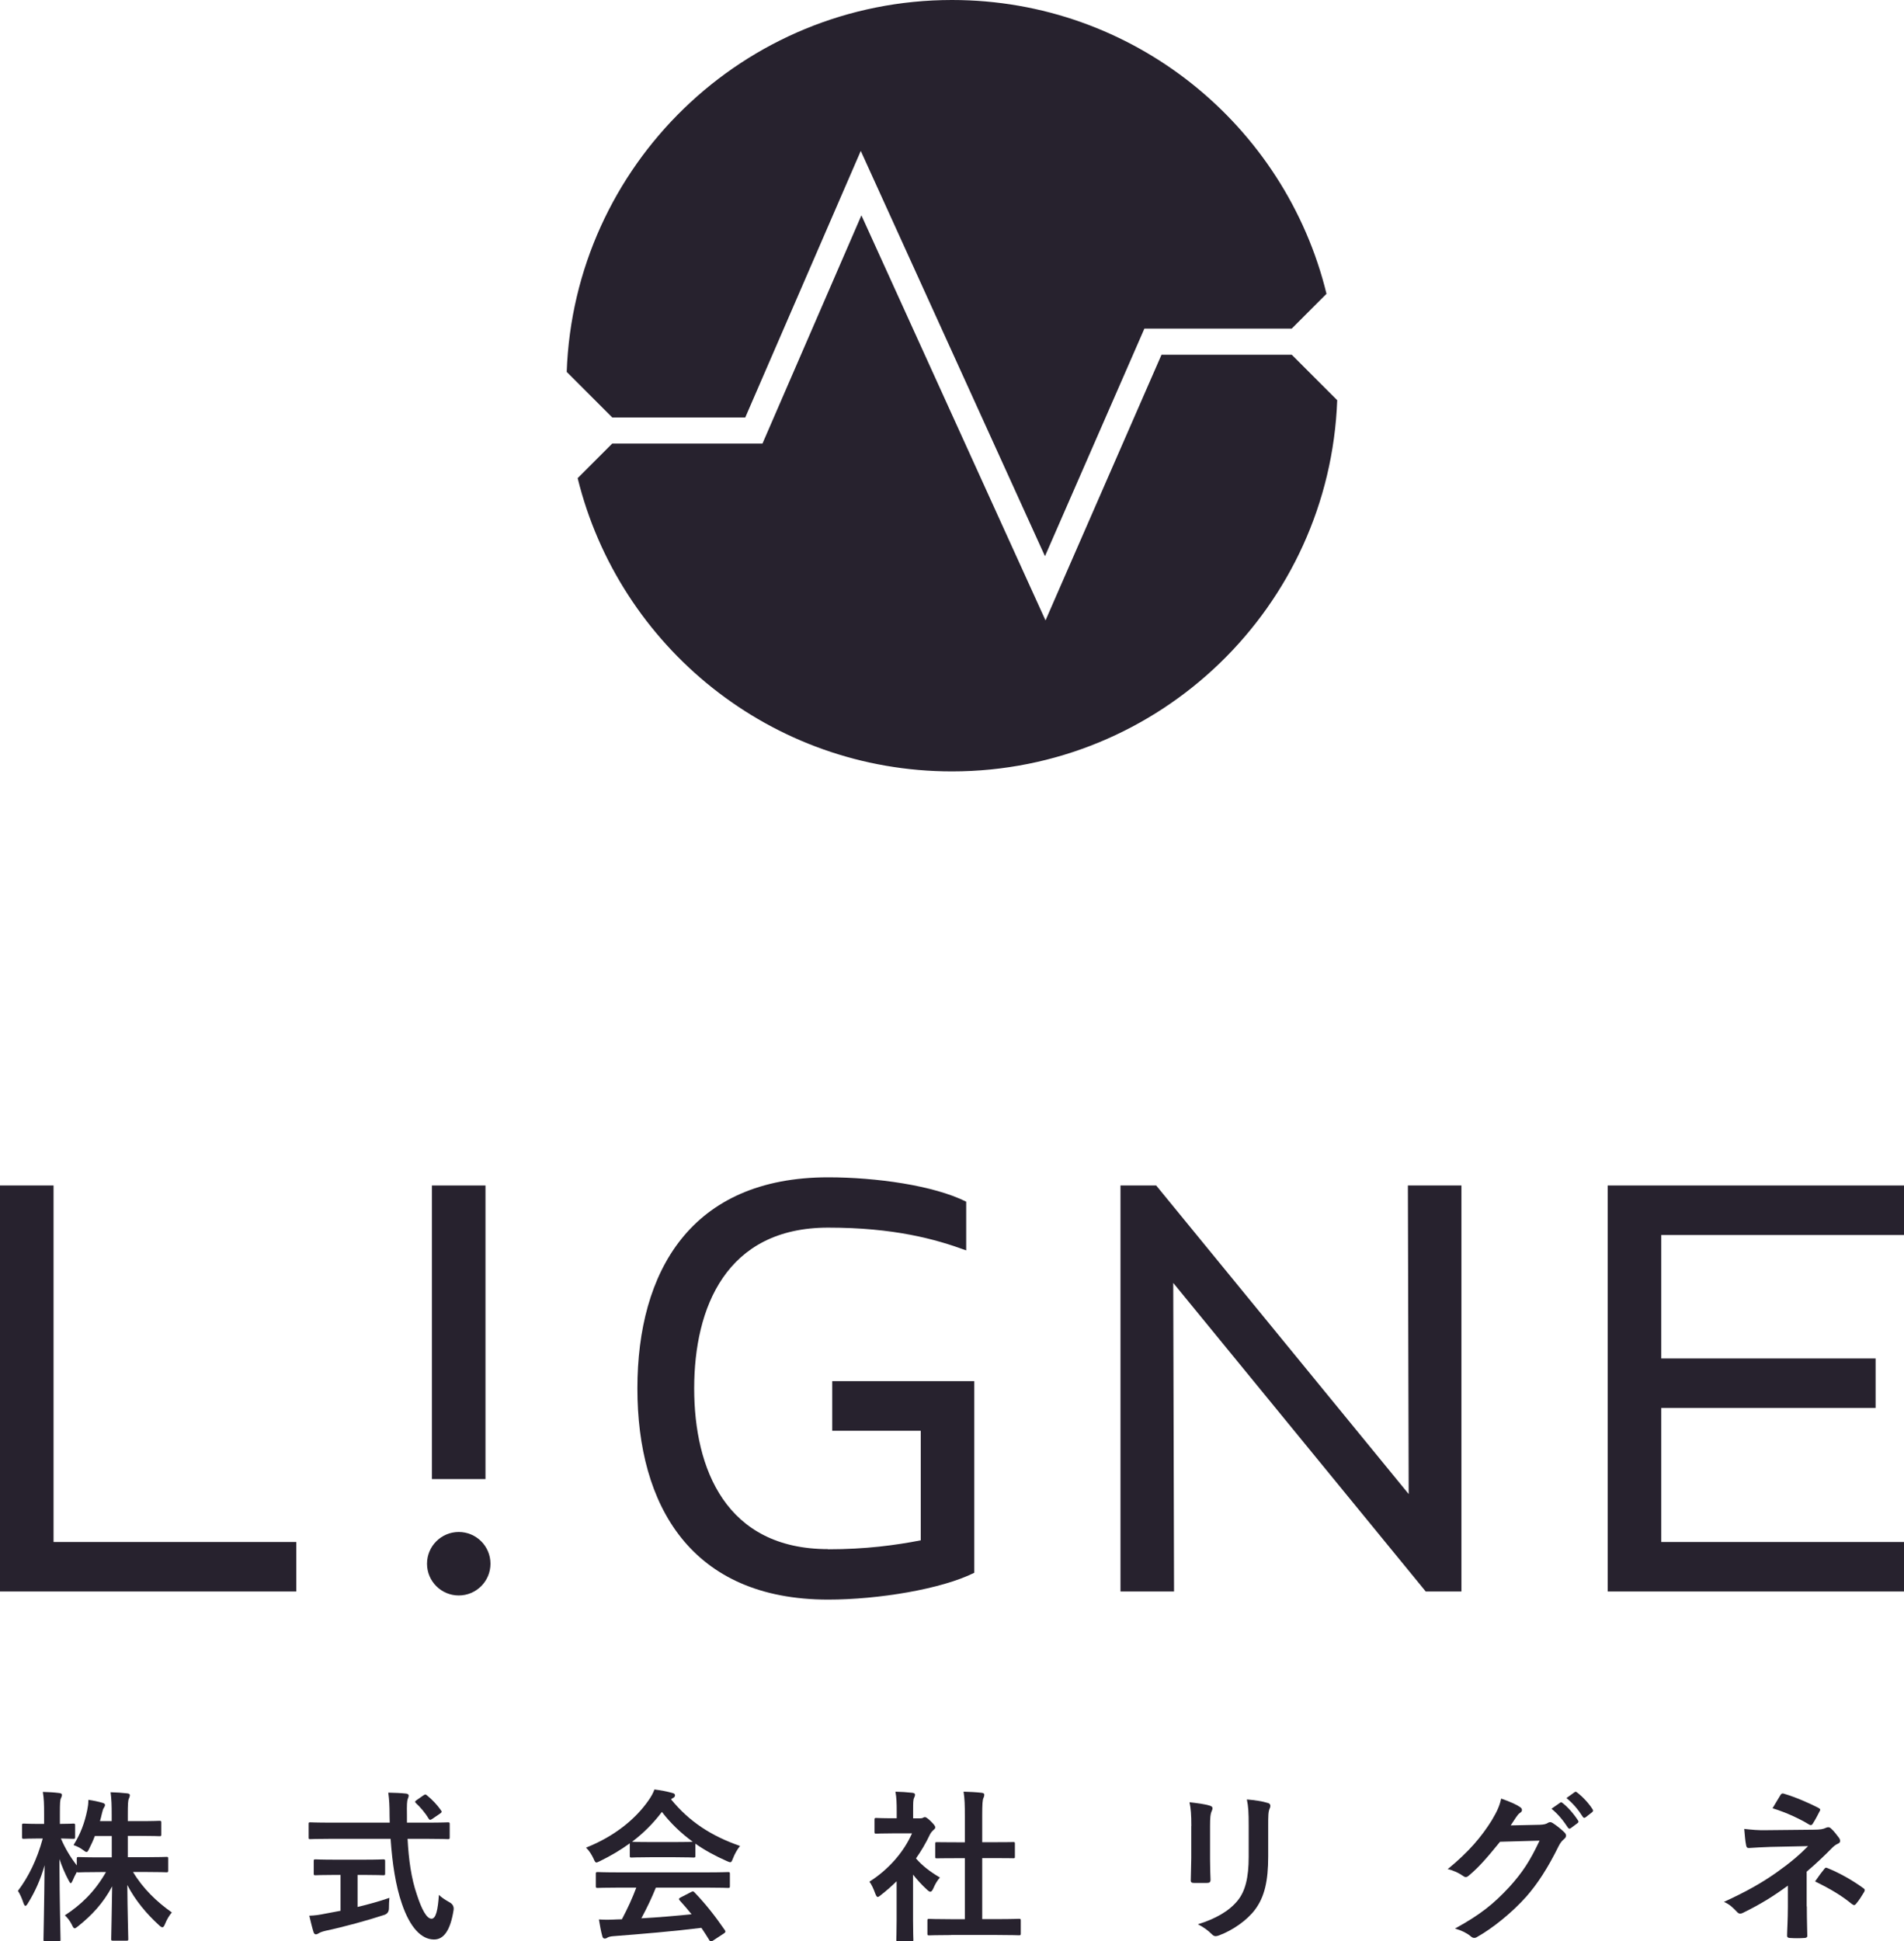
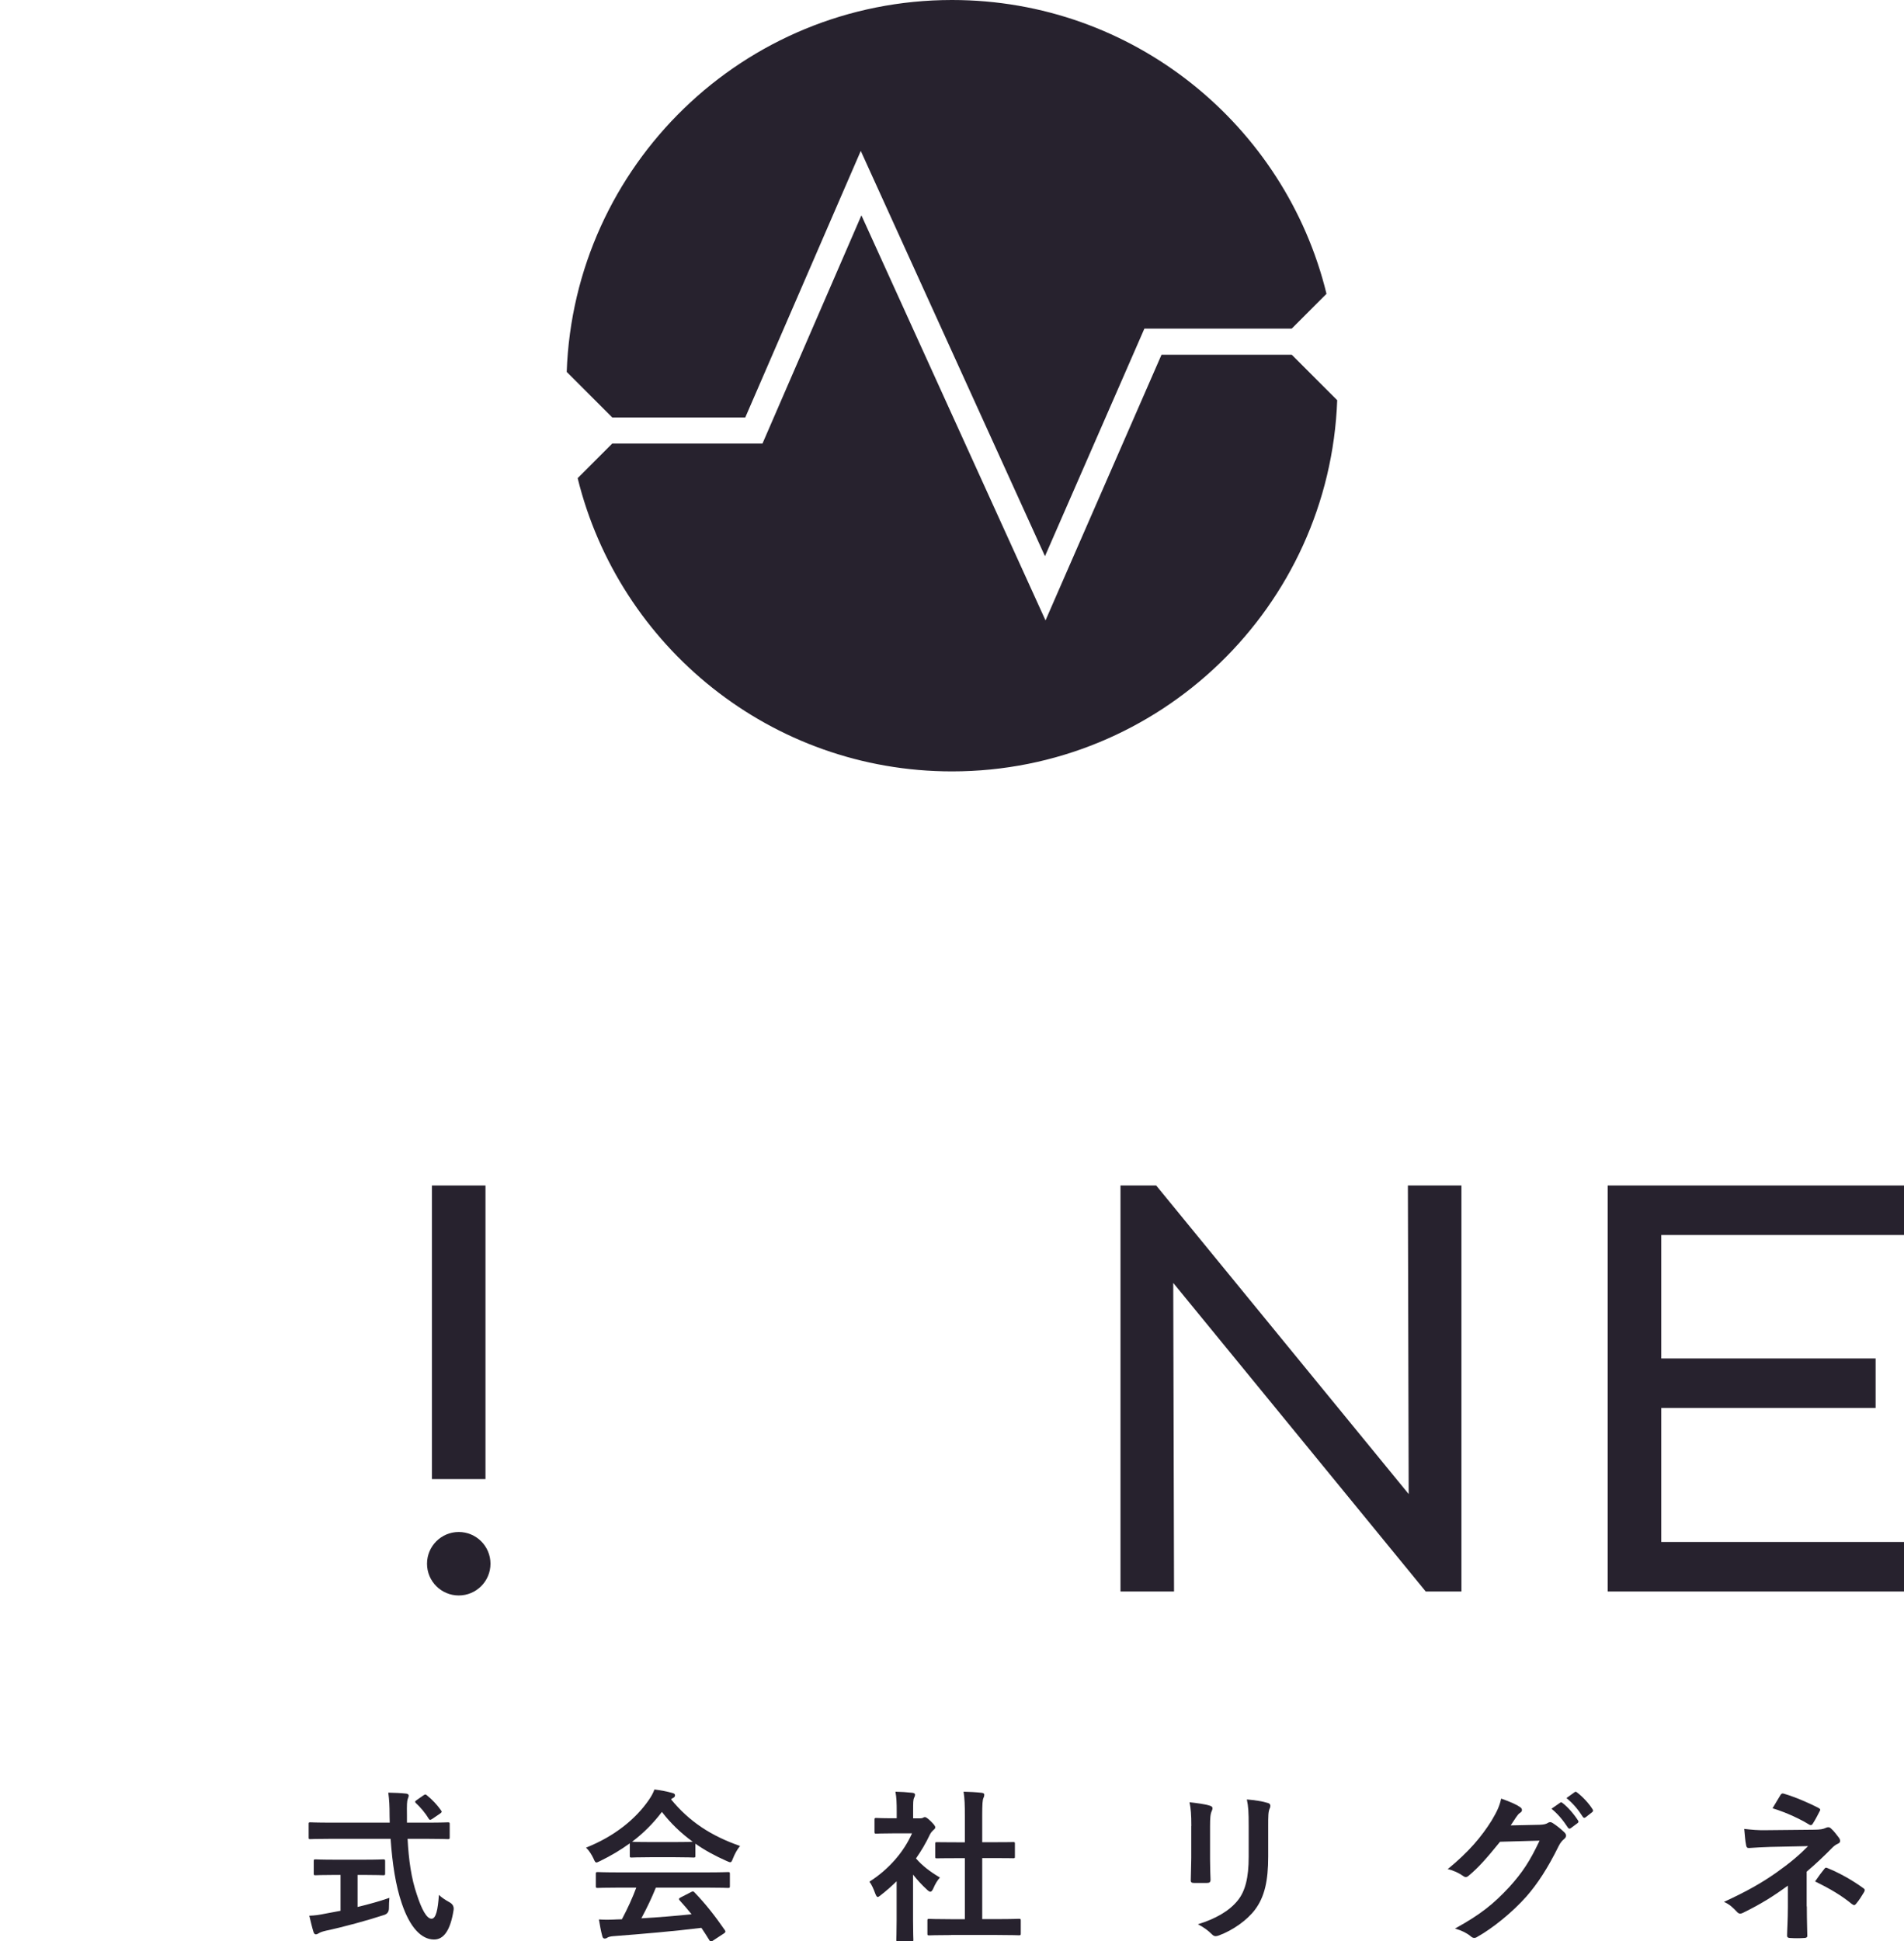
<svg xmlns="http://www.w3.org/2000/svg" id="_レイヤー_1" data-name="レイヤー_1" version="1.1" viewBox="0 0 240.02 244.66">
  <defs>
    <style>
      .st0 {
        fill: #27222e;
      }
    </style>
  </defs>
  <g>
    <path class="st0" d="M146.42,44.71l-12.85,29.42-1.77,4.06-1.84-4.04-21.37-47.01-11.04,25.46-1.43,3.3h-18.94l-4.36,4.36c5.22,21.22,24.37,36.96,47.19,36.96,26.23,0,47.6-20.78,48.56-46.78l-5.73-5.73h-16.42Z" />
    <path class="st0" d="M93.95,52.61l12.79-29.51,1.77-4.08,1.84,4.05,21.38,47.03,11.09-25.38,1.44-3.3h18.57l4.39-4.39C162.03,15.78,142.87,0,120.01,0c-26.26,0-47.65,20.83-48.57,46.87l5.74,5.74h16.77Z" />
  </g>
  <g>
-     <path class="st0" d="M6.75,194.34h30.6v6.24H0v-51.17h6.75v44.93Z" />
    <path class="st0" d="M54.45,186.41v-37h6.75v37h-6.75Z" />
-     <path class="st0" d="M104.4,195.26c4.71,0,8.49-.51,11.67-1.13v-13.81h-11.16v-6.25h17.91v24.15c-4.09,2.05-12.08,3.38-18.42,3.38-17.3,0-24.05-11.87-24.05-26.61s6.75-26.61,24.05-26.61c6.04,0,13.3,1.02,17.4,3.07v6.14c-3.89-1.43-9.11-2.87-17.4-2.87-12.89,0-16.89,10.13-16.89,20.26s3.99,20.26,16.89,20.26Z" />
    <path class="st0" d="M179.73,200.58l-31.83-38.89.1,38.89h-6.75v-51.17h4.5l31.83,38.89-.1-38.89h6.75v51.17h-4.5Z" />
    <path class="st0" d="M236.44,177.45h-27.02v16.89h30.6v6.24h-37.35v-51.17h37.35v6.24h-30.6v15.56h27.02v6.24Z" />
    <circle class="st0" cx="57.83" cy="197.08" r="4" />
  </g>
  <g>
-     <path class="st0" d="M11.96,231.38c-.21.58-.47,1.13-.72,1.62-.14.29-.21.41-.33.41-.1,0-.23-.08-.47-.27-.31-.23-.72-.45-1.17-.6.9-1.44,1.4-2.82,1.73-4.42.08-.39.14-.78.14-1.28.62.08,1.28.23,1.77.37.19.06.33.12.33.27,0,.12-.06.23-.16.39-.1.14-.14.33-.25.76-.06.29-.14.58-.23.89h1.48v-.66c0-1.42-.02-2.02-.14-2.98.76.02,1.38.06,2.08.14.23.02.35.1.35.21,0,.16-.06.31-.12.45-.12.25-.14.68-.14,2.14v.7h1.5c1.77,0,2.37-.04,2.49-.04.21,0,.23.02.23.25v1.46c0,.21-.02.23-.23.23-.12,0-.72-.04-2.49-.04h-1.5v2.69h2.12c1.95,0,2.63-.04,2.76-.04.19,0,.21.02.21.21v1.48c0,.23-.02.25-.21.25-.12,0-.8-.04-2.76-.04h-1.46c1.25,2.1,3.02,3.78,4.89,5.1-.31.37-.6.82-.86,1.46-.12.29-.21.41-.33.41-.1,0-.23-.08-.43-.27-1.54-1.4-3-3.13-3.99-5.06.02,3.25.12,6.4.12,6.81,0,.19-.02.21-.23.21h-1.69c-.21,0-.23-.02-.23-.21,0-.41.08-3.48.12-6.64-1.15,2.16-2.59,3.66-4.26,5-.23.19-.37.29-.47.29-.12,0-.21-.14-.35-.45-.25-.51-.56-.88-.88-1.19,1.95-1.26,3.74-2.92,5.18-5.45h-.68c-1.97,0-2.65.04-2.78.04s-.18,0-.21-.06c-.21.39-.41.78-.53,1.09-.1.21-.16.33-.25.33-.06,0-.14-.12-.27-.37-.43-.8-.82-1.71-1.15-2.67.02,5.43.14,9.77.14,10.14,0,.21-.02.23-.23.23h-1.67c-.23,0-.25-.02-.25-.23,0-.37.1-4.48.14-9.36-.49,1.75-1.19,3.33-2.1,4.79-.12.21-.23.33-.31.33-.1,0-.16-.12-.25-.35-.21-.64-.47-1.19-.7-1.54,1.34-1.77,2.41-3.95,3.13-6.6h-.45c-1.38,0-1.81.04-1.93.04-.21,0-.23-.02-.23-.23v-1.46c0-.21.02-.23.23-.23.12,0,.56.04,1.93.04h.62v-1.23c0-1.28-.02-1.93-.16-2.8.78.02,1.44.06,2.06.14.21.02.35.1.35.21,0,.19-.06.29-.12.43-.12.25-.14.58-.14,2v1.25c1.17,0,1.56-.04,1.69-.04.21,0,.23.02.23.23v1.46c0,.21-.02.23-.23.23-.12,0-.47-.02-1.56-.04.54,1.26,1.19,2.34,2,3.39v-.84c0-.19.02-.21.23-.21.12,0,.8.04,2.78.04h1.4v-2.69h-2.12Z" />
    <path class="st0" d="M41.75,231.75c-1.87,0-2.51.04-2.63.04-.21,0-.21-.02-.21-.25v-1.62c0-.23,0-.25.21-.25.12,0,.76.04,2.63.04h7.38c0-.27-.02-.55-.02-.84,0-1.38-.04-1.97-.16-2.94.74.02,1.54.04,2.24.12.21.02.33.12.33.25,0,.16-.08.31-.12.43-.1.29-.12.7-.1,2.08v.9h2.53c1.87,0,2.51-.04,2.63-.04.21,0,.23.02.23.25v1.62c0,.23-.02.25-.23.25-.12,0-.76-.04-2.63-.04h-2.45c.14,2.67.47,5,1.17,7.03.6,1.85,1.23,3.04,1.85,3.04.56,0,.8-1.13.93-3,.31.31.88.68,1.34.93q.6.33.51.97c-.41,2.63-1.28,3.74-2.49,3.72-1.56-.02-3-1.48-4.03-4.52-.78-2.24-1.21-5.1-1.42-8.17h-7.49ZM45.08,236.31v4.03c1.36-.33,2.78-.72,4.01-1.15-.04.37-.06.89-.06,1.3q0,.68-.62.86c-2.06.68-5.14,1.52-7.36,1.99-.51.12-.74.23-.86.31-.14.08-.25.14-.37.14s-.23-.08-.29-.27c-.16-.49-.37-1.36-.54-2.08.7-.02,1.23-.1,1.97-.25l1.97-.37v-4.52h-.7c-1.75,0-2.32.04-2.45.04-.21,0-.23-.02-.23-.21v-1.54c0-.23.02-.25.23-.25.12,0,.7.04,2.45.04h3.64c1.73,0,2.3-.04,2.43-.04.23,0,.25.02.25.25v1.54c0,.19-.02.21-.25.21-.12,0-.7-.04-2.43-.04h-.8ZM53.37,226.28c.12-.08.19-.12.25-.12s.12.04.21.12c.64.51,1.28,1.19,1.77,1.89.12.16.1.25-.14.41l-.97.66c-.12.08-.21.12-.27.12s-.12-.06-.19-.16c-.45-.76-1.07-1.46-1.6-1.95-.16-.16-.12-.23.08-.37l.86-.6Z" />
    <path class="st0" d="M79.39,232.32c-1.15.84-2.41,1.58-3.72,2.22-.25.12-.39.19-.49.19-.14,0-.21-.14-.37-.51-.25-.51-.53-.97-.93-1.36,3.58-1.42,6.25-3.6,7.9-5.99.35-.51.54-.86.72-1.34.8.1,1.56.25,2.22.43.25.06.37.14.37.29,0,.12-.04.25-.21.33-.12.06-.21.12-.29.19,2.32,2.84,5.1,4.63,8.7,5.88-.39.49-.66.99-.88,1.54-.14.37-.21.51-.35.51-.1,0-.25-.06-.47-.16-1.4-.62-2.74-1.34-3.93-2.18v1.52c0,.21-.02.23-.23.23-.12,0-.68-.04-2.32-.04h-3.17c-1.65,0-2.2.04-2.32.04-.21,0-.23-.02-.23-.23v-1.56ZM78.08,237.9c-1.93,0-2.59.04-2.72.04-.23,0-.25-.02-.25-.23v-1.54c0-.21.02-.23.25-.23.12,0,.78.04,2.72.04h10.96c1.93,0,2.59-.04,2.72-.04.23,0,.25.02.25.23v1.54c0,.21-.02.23-.25.23-.12,0-.78-.04-2.72-.04h-6.36c-.51,1.27-1.13,2.57-1.83,3.87,2.14-.12,4.38-.31,6.33-.51-.47-.58-.95-1.15-1.5-1.75-.14-.16-.12-.25.12-.37l1.32-.68c.23-.12.29-.1.43.04,1.4,1.46,2.57,2.94,3.83,4.77.1.16.1.25-.1.39l-1.42.93c-.12.08-.19.12-.25.12s-.1-.04-.16-.14c-.35-.58-.7-1.11-1.03-1.6-3.41.43-7.61.78-11.11,1.05-.33.02-.6.1-.74.18-.1.08-.21.12-.35.12s-.25-.1-.29-.29c-.19-.68-.31-1.4-.43-2.12.76.06,1.44.04,2.24,0,.21,0,.43-.02.66-.02.74-1.4,1.34-2.72,1.81-3.99h-2.14ZM85.11,232.16c1.38,0,2-.02,2.22-.04-1.48-1.07-2.78-2.32-3.89-3.76-1.09,1.44-2.34,2.69-3.76,3.76.19.02.76.04,2.26.04h3.17Z" />
    <path class="st0" d="M113.03,237.1c-.64.62-1.28,1.19-1.95,1.71-.21.16-.33.27-.43.27-.12,0-.21-.16-.33-.47-.21-.58-.45-1.11-.72-1.46,2.41-1.52,4.34-3.74,5.37-6.09h-2.32c-1.56,0-2.06.04-2.18.04-.21,0-.23-.02-.23-.23v-1.52c0-.21.02-.23.23-.23.12,0,.62.04,2.18.04h.39v-.84c0-1.09-.02-1.75-.16-2.51.78.02,1.4.06,2.14.14.21.02.33.12.33.21,0,.19-.06.29-.12.43-.12.25-.12.6-.12,1.65v.93h.86c.19,0,.29-.02.39-.08.08-.04.16-.08.23-.08.12,0,.33.12.76.54.39.39.55.6.55.74,0,.1-.04.21-.21.33-.19.19-.31.29-.47.6-.49,1.05-1.09,2.06-1.75,3,.8.93,1.77,1.67,3.02,2.41-.31.33-.6.82-.82,1.34-.14.31-.25.45-.39.45-.1,0-.23-.08-.41-.25-.66-.6-1.25-1.25-1.77-1.91v5.78c0,1.52.04,2.32.04,2.43,0,.21-.02.23-.25.23h-1.65c-.23,0-.25-.02-.25-.23,0-.12.04-.91.04-2.43v-4.92ZM119.9,243.88c-1.95,0-2.63.04-2.76.04-.21,0-.23-.02-.23-.23v-1.62c0-.21.02-.23.23-.23.12,0,.8.04,2.76.04h1.73v-7.69h-.93c-1.83,0-2.47.02-2.59.02-.19,0-.21,0-.21-.21v-1.62c0-.21.02-.21.21-.21.12,0,.76.02,2.59.02h.93v-3.27c0-1.46-.02-2.16-.16-3.11.78.02,1.56.06,2.28.14.19.02.33.1.33.21,0,.16-.02.27-.1.43-.12.25-.16.76-.16,2.26v3.33h1.3c1.83,0,2.47-.02,2.59-.02.21,0,.23,0,.23.21v1.62c0,.21-.02.21-.23.21-.12,0-.76-.02-2.59-.02h-1.3v7.69h1.87c1.95,0,2.61-.04,2.74-.04.23,0,.25.02.25.23v1.62c0,.21-.02.23-.25.23-.12,0-.78-.04-2.74-.04h-5.78Z" />
    <path class="st0" d="M150.18,230.14c0-1.42-.06-2.2-.23-3,.86.1,1.95.23,2.55.43.25.06.35.19.35.33,0,.1-.04.21-.08.31-.19.39-.23.9-.23,1.95v4.15c0,1.07.04,1.87.06,2.59,0,.31-.12.41-.45.41h-1.65c-.29,0-.41-.1-.39-.35,0-.72.06-1.91.06-2.8v-4.03ZM159.87,233.99c0,3.04-.45,5.08-1.67,6.7-1.01,1.34-2.8,2.59-4.52,3.23-.16.06-.31.1-.43.1-.16,0-.31-.06-.49-.25-.49-.49-1.03-.88-1.75-1.25,2.2-.68,3.93-1.65,5.02-3,.95-1.17,1.38-2.88,1.38-5.49v-3.89c0-1.77-.04-2.43-.23-3.35.99.08,1.97.23,2.67.45.21.06.29.19.29.35,0,.1-.02.23-.08.33-.19.43-.19.97-.19,2.24v3.83Z" />
    <path class="st0" d="M194.12,229.98c.53-.02.8-.1,1.03-.25.08-.06.16-.08.27-.08s.21.04.33.12c.51.33.99.72,1.4,1.11.19.16.27.33.27.47,0,.16-.1.31-.25.43-.29.23-.49.51-.68.88-1.38,2.8-2.69,4.79-4.07,6.36-1.77,1.99-4.22,3.99-6.25,5.12-.12.08-.23.1-.33.1-.16,0-.31-.08-.47-.23-.51-.41-1.15-.72-1.95-.95,3.21-1.77,4.83-3.07,6.85-5.24,1.63-1.81,2.57-3.21,3.81-5.84l-4.98.14c-1.69,2.08-2.72,3.25-3.89,4.22-.14.14-.29.23-.43.23-.1,0-.21-.04-.31-.12-.51-.37-1.28-.74-1.97-.88,2.67-2.18,4.26-4.09,5.53-6.11.68-1.15.99-1.79,1.21-2.78,1.17.41,1.95.76,2.41,1.09.14.1.21.23.21.35s-.06.25-.23.35c-.21.12-.35.35-.51.56-.23.35-.43.66-.68,1.03l3.7-.08ZM196.67,227.2c.1-.08.19-.06.31.04.64.49,1.38,1.32,1.95,2.2.08.12.08.23-.06.33l-.86.64c-.14.1-.25.08-.35-.06-.62-.95-1.27-1.73-2.08-2.39l1.09-.76ZM198.5,225.87c.12-.08.19-.06.31.04.76.58,1.5,1.4,1.95,2.12.08.12.1.25-.06.37l-.82.64c-.16.12-.27.06-.35-.06-.56-.89-1.21-1.67-2.06-2.37l1.03-.74Z" />
    <path class="st0" d="M227.77,240.28c0,1.83.06,3.19.06,3.7,0,.19-.14.27-.39.27-.56.04-1.21.04-1.77,0-.25,0-.39-.08-.39-.29,0-.58.1-1.95.1-3.66v-2.65c-1.83,1.34-3.37,2.3-5.66,3.43-.12.06-.25.1-.35.1-.12,0-.27-.06-.41-.23-.49-.51-.92-.95-1.64-1.25,2.84-1.3,4.75-2.39,6.62-3.7,1.71-1.21,2.92-2.24,3.99-3.33l-4.75.1c-1.11.04-1.87.08-2.72.14-.23,0-.31-.12-.35-.39-.1-.47-.16-1.23-.23-2.02.89.1,1.75.19,2.86.16l5.96-.06c.76,0,1.15-.08,1.46-.23.12-.06.23-.08.31-.08.12,0,.23.04.35.16.33.27.8.9,1.03,1.21.08.12.12.25.12.35,0,.16-.1.29-.31.37-.23.1-.43.25-.66.47-1.05,1.07-2.14,2.1-3.25,3.04v4.36ZM224.44,226.24c.12-.18.23-.25.43-.18,1.48.43,3.37,1.27,4.36,1.79.14.08.23.14.23.23,0,.06-.02.12-.08.21-.23.45-.49.97-.84,1.52-.08.14-.16.21-.27.21-.06,0-.14-.02-.23-.08-1.03-.64-2.82-1.5-4.59-2.04.41-.66.78-1.34.99-1.65ZM229.99,235.53c.14-.19.21-.16.41-.08,1.42.58,3.04,1.46,4.48,2.51.12.08.19.14.19.25,0,.06-.02.14-.08.25-.33.54-.6.99-1.01,1.48-.08.1-.16.16-.25.16s-.16-.06-.29-.14c-1.29-1.05-2.61-1.85-4.63-2.84.45-.66.91-1.27,1.17-1.58Z" />
  </g>
</svg>